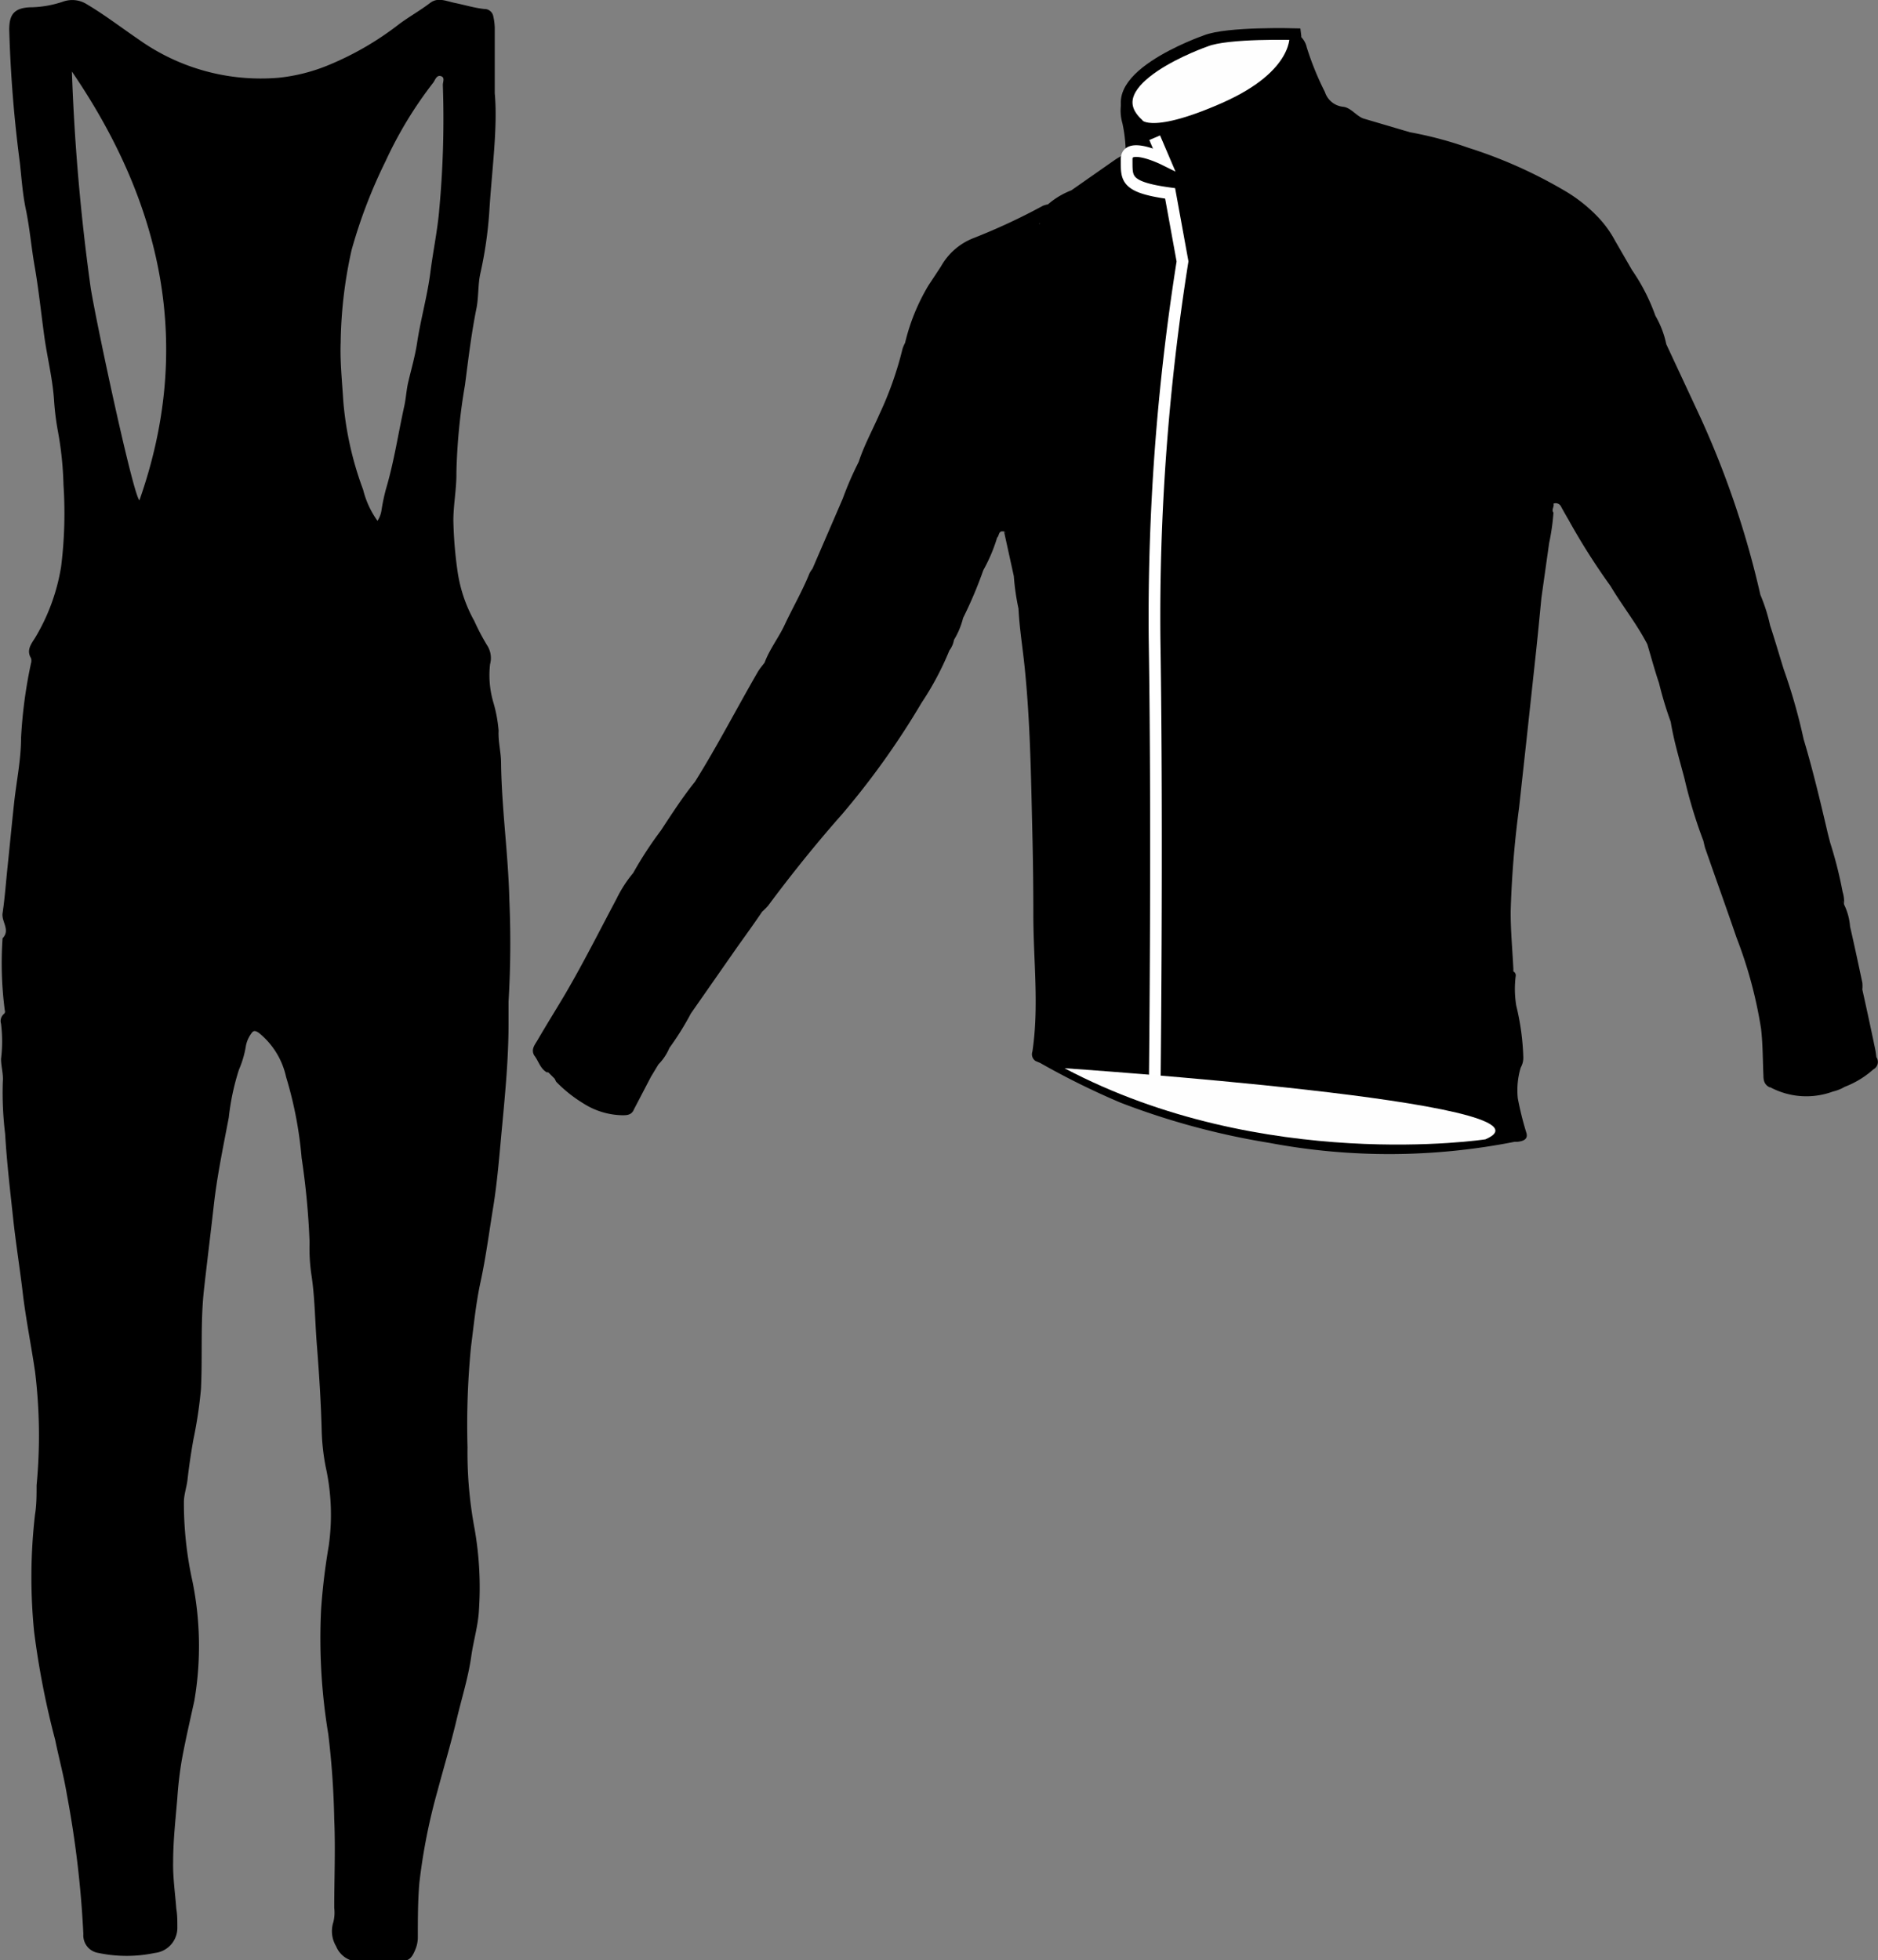
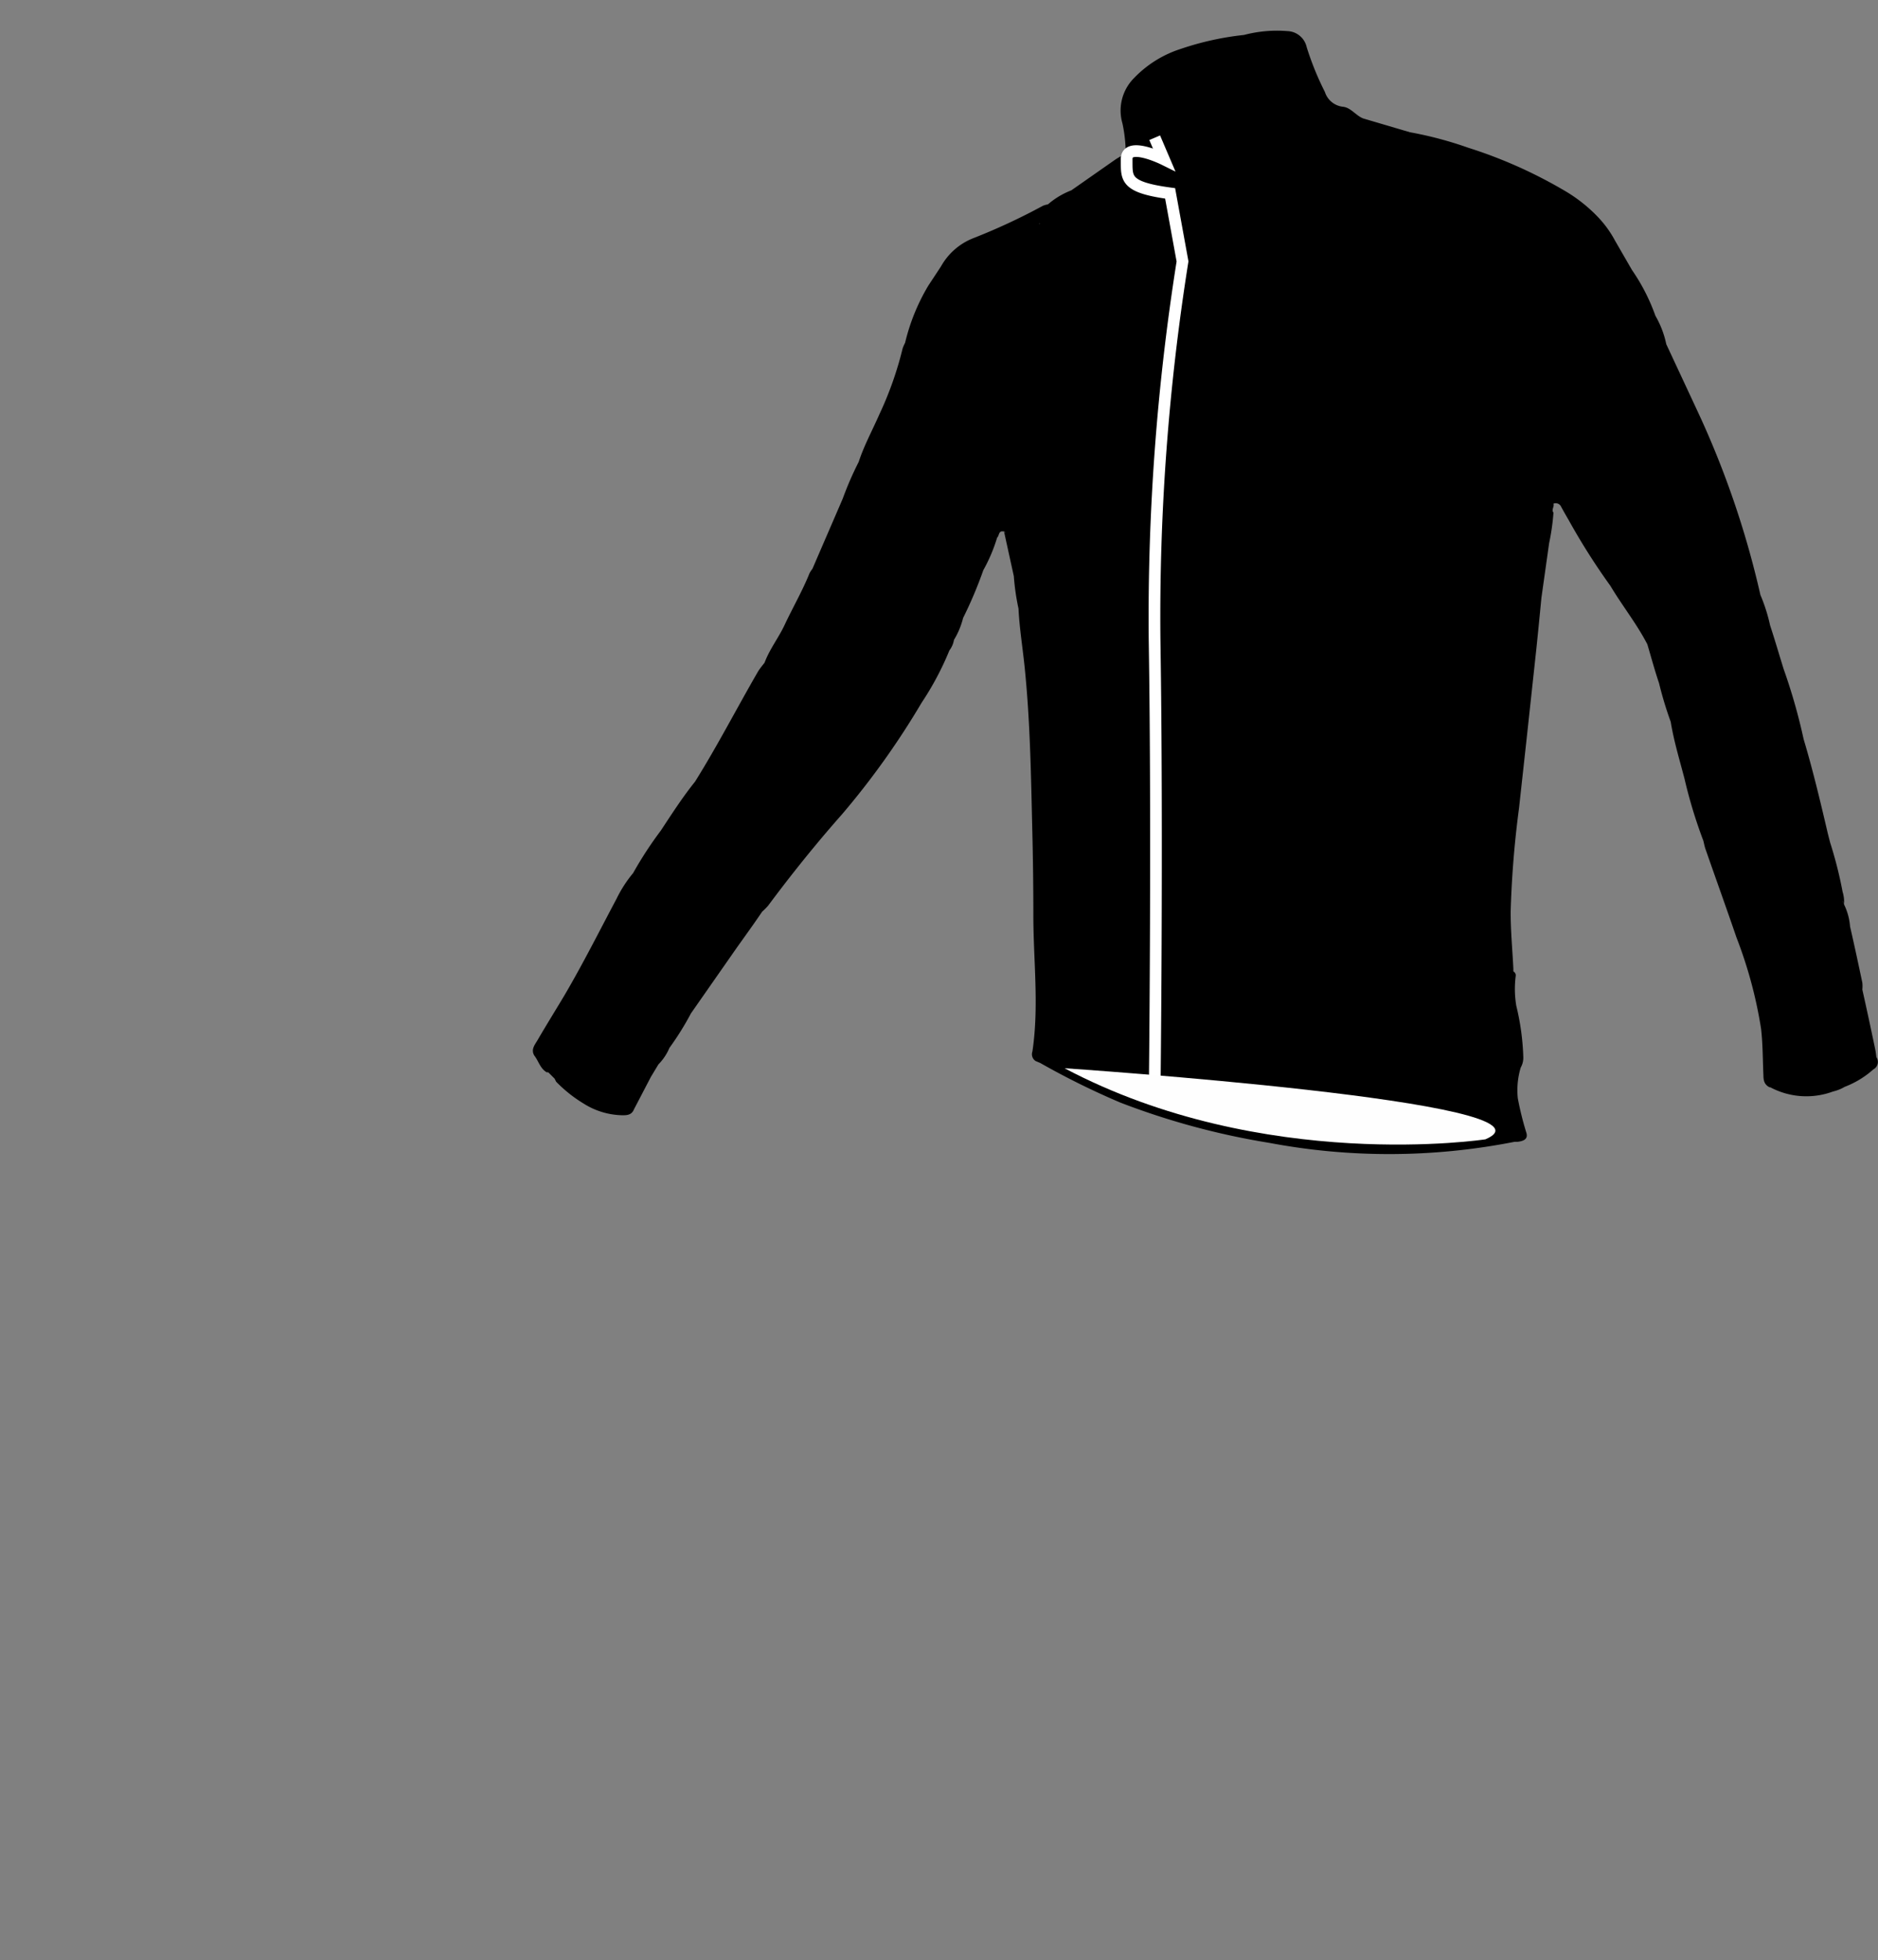
<svg xmlns="http://www.w3.org/2000/svg" id="Lag_1" data-name="Lag 1" viewBox="0 0 160.64 167.66">
  <rect x="0" y="0" width="160.64" height="167.66" fill="#808080" stroke="none" />
-   <path d="M213.93,272c-.09-3.92-.66-7.81-.71-11.73,0-.93-.26-1.83-.21-2.78a12,12,0,0,0-.44-2.38,8.2,8.2,0,0,1-.29-3.3,2,2,0,0,0-.27-1.64,19.28,19.28,0,0,1-1.08-2.06,12.26,12.26,0,0,1-1.43-4.23,35.27,35.27,0,0,1-.36-4.36c0-1.37.28-2.73.26-4.1a50.53,50.53,0,0,1,.73-7.47c.29-2.22.55-4.45,1-6.65.18-1,.11-2,.32-2.92a34.58,34.58,0,0,0,.76-5.22c.22-3.63.74-7.25.47-10.18,0-2.35,0-4,0-5.61a5.15,5.15,0,0,0-.13-1,.76.76,0,0,0-.76-.6c-.85-.09-1.65-.34-2.48-.51s-1.49-.52-2.17,0c-.84.64-1.77,1.16-2.61,1.78a25.88,25.88,0,0,1-6,3.5,15.25,15.25,0,0,1-4.33,1.11,18,18,0,0,1-12-3.29c-1.47-1-2.87-2.08-4.42-3a2.34,2.34,0,0,0-2-.23,9.12,9.12,0,0,1-2.63.49c-1.64,0-2,.67-2,1.92a111.34,111.34,0,0,0,.91,11.39c.14,1.29.23,2.6.49,3.88.35,1.64.48,3.3.77,4.95.35,2,.56,4.06.84,6.09.26,1.83.72,3.63.83,5.49a22.75,22.75,0,0,0,.33,2.58,29.13,29.13,0,0,1,.47,4.53,36.93,36.93,0,0,1-.2,7,17.07,17.07,0,0,1-2.22,6.09c-.34.54-.77,1.07-.36,1.75a.77.77,0,0,1,0,.45,40.37,40.37,0,0,0-.85,6.39c0,1.84-.39,3.68-.59,5.52s-.37,3.64-.56,5.46c-.14,1.32-.23,2.64-.43,4-.11.72.69,1.44,0,2.14a31,31,0,0,0,.19,6.17.26.26,0,0,1-.07.3.8.8,0,0,0-.25.85,12.3,12.3,0,0,1,0,3c0,.66.21,1.29.15,1.95a29,29,0,0,0,.2,4.47c.14,2.43.43,4.85.69,7.28.23,2.12.57,4.23.82,6.35s.72,4.47,1.05,6.71a45,45,0,0,1,.13,9.71c0,.85,0,1.7-.14,2.54a46.9,46.9,0,0,0-.07,10,71.44,71.44,0,0,0,1.8,9.24c.32,1.56.74,3.1,1,4.67a87.24,87.24,0,0,1,1.41,11.93,1.52,1.52,0,0,0,1.28,1.62,11.78,11.78,0,0,0,4.84,0,2.16,2.16,0,0,0,1.92-2.22c0-.52,0-1.05-.09-1.57-.1-1.34-.3-2.69-.27-4,0-1.83.21-3.65.36-5.47a31.81,31.81,0,0,1,.38-3.24c.31-1.69.7-3.37,1.07-5.05a27.77,27.77,0,0,0-.15-10.2,31.07,31.07,0,0,1-.74-6.8c0-.66.24-1.29.31-1.94.13-1.14.3-2.28.5-3.41a37.71,37.71,0,0,0,.65-4.33c.14-2.87-.06-5.74.27-8.62.27-2.4.57-4.8.84-7.2s.8-4.94,1.27-7.41a20.56,20.56,0,0,1,.87-4.09,8.45,8.45,0,0,0,.6-2.07,2.62,2.62,0,0,1,.44-1c.17-.26.31-.32.67-.07a6.66,6.66,0,0,1,2.32,3.76,33.54,33.54,0,0,1,1.33,6.93,64.41,64.41,0,0,1,.68,7.21,15.88,15.88,0,0,0,.14,2.67c.32,2,.32,4.13.49,6.19.19,2.44.35,4.9.41,7.36a18.74,18.74,0,0,0,.34,3,18.92,18.92,0,0,1,.26,6.75,54.09,54.09,0,0,0-.65,5.38,50,50,0,0,0,.61,10.72,71.43,71.43,0,0,1,.51,7.29c.11,2.53,0,5.06,0,7.58a3.32,3.32,0,0,1-.08,1.23,2.51,2.51,0,0,0,.24,2.05,2.12,2.12,0,0,0,2.18,1.31c1,0,2,0,3,0s1.27-.2,1.62-1.09a2.69,2.69,0,0,0,.19-1c0-1.54,0-3.09.13-4.63a50,50,0,0,1,1.54-7.83c.55-2.07,1.17-4.12,1.66-6.2.43-1.81,1-3.6,1.25-5.43.19-1.31.59-2.61.65-3.93a28.89,28.89,0,0,0-.37-6.88,35.28,35.28,0,0,1-.61-7,68.77,68.77,0,0,1,.3-8.61c.24-1.86.42-3.73.82-5.56.45-2.08.72-4.17,1.06-6.26.39-2.37.56-4.75.79-7.14.27-2.88.54-5.76.54-8.66,0-.63,0-1.27,0-1.9A84.09,84.09,0,0,0,213.93,272Zm-31.64-34.2c-.55-.47-3.67-15.07-4.17-18.16a179.33,179.33,0,0,1-1.61-18.52C184.33,212.57,186.89,224.71,182.29,237.78Zm25.63-24.72c-.16,1.73-.52,3.44-.74,5.16-.25,2-.82,4-1.13,6-.17,1.16-.5,2.3-.77,3.44-.16.68-.19,1.37-.34,2.06-.52,2.35-.87,4.74-1.56,7.07a16.42,16.42,0,0,0-.39,1.85,2.28,2.28,0,0,1-.34.89,7.76,7.76,0,0,1-1.23-2.67,28.21,28.21,0,0,1-1.7-7.63c-.1-1.65-.28-3.3-.22-4.95a38.31,38.31,0,0,1,.93-7.9,43.43,43.43,0,0,1,2.92-7.63,34.33,34.33,0,0,1,4.06-6.69c.17-.22.28-.68.66-.57s.16.51.17.78A84,84,0,0,1,207.92,213.06Z" transform="translate(-170.36 -195)" />
  <path d="M330.86,285.42h0a7,7,0,0,0-.12-.78c-.35-1.67-.71-3.35-1.08-5h0a2.89,2.89,0,0,0,0-.59c-.34-1.6-.68-3.2-1.05-4.8a5.16,5.16,0,0,0-.51-1.88,1.08,1.08,0,0,1-.1-.35,3.57,3.57,0,0,1,.1.35,3.14,3.14,0,0,0-.13-1.1,35.2,35.2,0,0,0-1.06-4.19h0c-.09-.36-.19-.72-.27-1.08-.61-2.6-1.23-5.2-2-7.77h0a49.41,49.41,0,0,0-1.71-6h0c-.39-1.25-.75-2.5-1.16-3.74a14.68,14.68,0,0,0-.83-2.61h0a78,78,0,0,0-5.05-15c-1-2.16-2-4.29-3-6.44a8.15,8.15,0,0,0-.93-2.43,16.72,16.72,0,0,0-2-3.91h0l-1.45-2.51h0a9.19,9.19,0,0,0-1.44-2h0a13.09,13.09,0,0,0-3-2.35,40,40,0,0,0-8.11-3.6,32.4,32.4,0,0,0-5-1.33h0l-4-1.18h0c-.63-.25-1.06-.94-1.74-1a1.83,1.83,0,0,1-1.53-1.26,25.11,25.11,0,0,1-1.56-3.84,1.75,1.75,0,0,0-1.65-1.37,11.06,11.06,0,0,0-3.71.33,24.94,24.94,0,0,0-5.4,1.19,9.57,9.57,0,0,0-4,2.49,3.93,3.93,0,0,0-1,3.88h0a12.34,12.34,0,0,1,.28,2.49l-.27.25a6.27,6.27,0,0,0-.62.36L262,211.28a6.74,6.74,0,0,0-2,1.2h0a2.11,2.11,0,0,0-.43.12,53.06,53.06,0,0,1-6,2.79,5.44,5.44,0,0,0-2.71,2.38h0l-.42.64-.66,1h0a17.31,17.31,0,0,0-2,4.91h0a3.33,3.33,0,0,0-.21.48,29.77,29.77,0,0,1-2,5.66c-.59,1.35-1.3,2.64-1.76,4.05a27.92,27.92,0,0,0-1.36,3.13c-.86,2-1.73,4-2.59,6h0a3.11,3.11,0,0,0-.25.38c-.61,1.52-1.43,2.93-2.12,4.4-.52,1.12-1.3,2.1-1.73,3.26h0c-.19.25-.39.48-.55.74-1.82,3.14-3.48,6.37-5.4,9.44-1.07,1.33-2,2.78-2.93,4.19a32.1,32.1,0,0,0-2.36,3.62,10.88,10.88,0,0,0-1.42,2.2c-1.45,2.73-2.84,5.5-4.41,8.18-.77,1.3-1.58,2.59-2.34,3.9-.23.4-.6.8-.29,1.33h0c.37.47.5,1.11,1.07,1.44h.13l.54.54.13.26a11.79,11.79,0,0,0,2.35,1.87,6.39,6.39,0,0,0,3.31,1c.37,0,.8,0,1-.51l1.45-2.78h0l.64-1.06a4.47,4.47,0,0,0,.94-1.41,24.24,24.24,0,0,0,1.84-2.95l3.93-5.63c.71-1,1.44-2,2.16-3.07a6.14,6.14,0,0,0,.51-.51c2-2.69,4.12-5.33,6.35-7.85a68.15,68.15,0,0,0,6.78-9.51,25.29,25.29,0,0,0,2.38-4.48h0a2,2,0,0,0,.39-.9h0a6.68,6.68,0,0,0,.78-1.87h0a35.79,35.79,0,0,0,1.73-4.09h0a13.91,13.91,0,0,0,1.18-2.78c.17-.15.11-.45.37-.54h.22a.27.27,0,0,1,.14.16l-.14-.16.84,3.83h0a20.24,20.24,0,0,0,.4,2.78h0c.08,1.63.34,3.24.51,4.85.49,4.69.56,9.4.67,14.1q.09,3.63.09,7.26c0,3.89.5,7.78-.08,11.67a.69.69,0,0,0,.27.81h0l.4.17h0a66.17,66.17,0,0,0,6.86,3.39,63.62,63.62,0,0,0,12.72,3.44,55.35,55.35,0,0,0,21-.09h.26c.49-.06.93-.22.73-.81a26.3,26.3,0,0,1-.72-2.91,6.69,6.69,0,0,1,.25-2.63,1.69,1.69,0,0,0,.22-.88,21.09,21.09,0,0,0-.6-4.4,8.72,8.72,0,0,1-.05-2.55.37.37,0,0,0-.2-.39h0l0-.22h0c-.08-1.64-.24-3.29-.23-4.93a84.86,84.86,0,0,1,.72-8.86c.24-2.23.49-4.45.73-6.68l.75-6.94c.15-1.44.29-2.88.43-4.33l.66-4.68a19.15,19.15,0,0,0,.37-2.6c-.2-.26.09-.51,0-.77a.51.51,0,0,1,.66.27c.21.39.43.77.65,1.15a56.48,56.48,0,0,0,3.56,5.61c1,1.68,2.25,3.24,3.16,5h0c.33,1.11.63,2.23,1,3.32a31.44,31.44,0,0,0,1,3.31h0c.27,1.66.76,3.26,1.18,4.87a41.44,41.44,0,0,0,1.61,5.3h0c.06.23.1.47.18.7.88,2.53,1.79,5.05,2.66,7.59A37.89,37.89,0,0,1,321,283c.15,1.33.14,2.68.2,4,0,.42.09.79.53,1,0,0,0,0,.06,0a6.56,6.56,0,0,0,5.36.36h0a3.56,3.56,0,0,0,1-.4h0a7.9,7.9,0,0,0,2.45-1.49A.72.72,0,0,0,330.86,285.42ZM269,279.85v0h0a.08.08,0,0,0,0,0Zm50.23-29.44ZM259,261.24Zm27.35,30.12h0Zm3.31.15Zm-30.35-77.33-.09-.05h0l.11,0A.3.3,0,0,1,259.26,214.18Zm26.43,77.27h.05l-.28.05A.48.48,0,0,1,285.69,291.45Zm-27-32.72h0Zm69.38,13.62Z" transform="translate(-170.36 -195)" />
  <path d="M269.13,206.78l.79,1.85s-3.21-1.59-3.19,0-.24,2.38,3.72,2.91l1.06,5.82a194,194,0,0,0-2.39,32.38c.27,17.06,0,39.27,0,39.27" transform="translate(-170.36 -195)" stroke="#fff" stroke-miterlimit="10" />
-   <path d="M273.49,198.5s-9.78,3.39-5.81,7.09c0,0,.79,1.59,7.4-1.32s6.08-6.35,6.08-6.35S275.34,197.75,273.49,198.5Z" transform="translate(-170.36 -195)" fill="#fefefe" stroke="#000" stroke-miterlimit="10" />
  <path d="M297.42,292.45s-19,2.91-36-6.08C261.46,286.37,304.83,289.28,297.42,292.45Z" transform="translate(-170.36 -195)" fill="#fefefe" />
</svg>